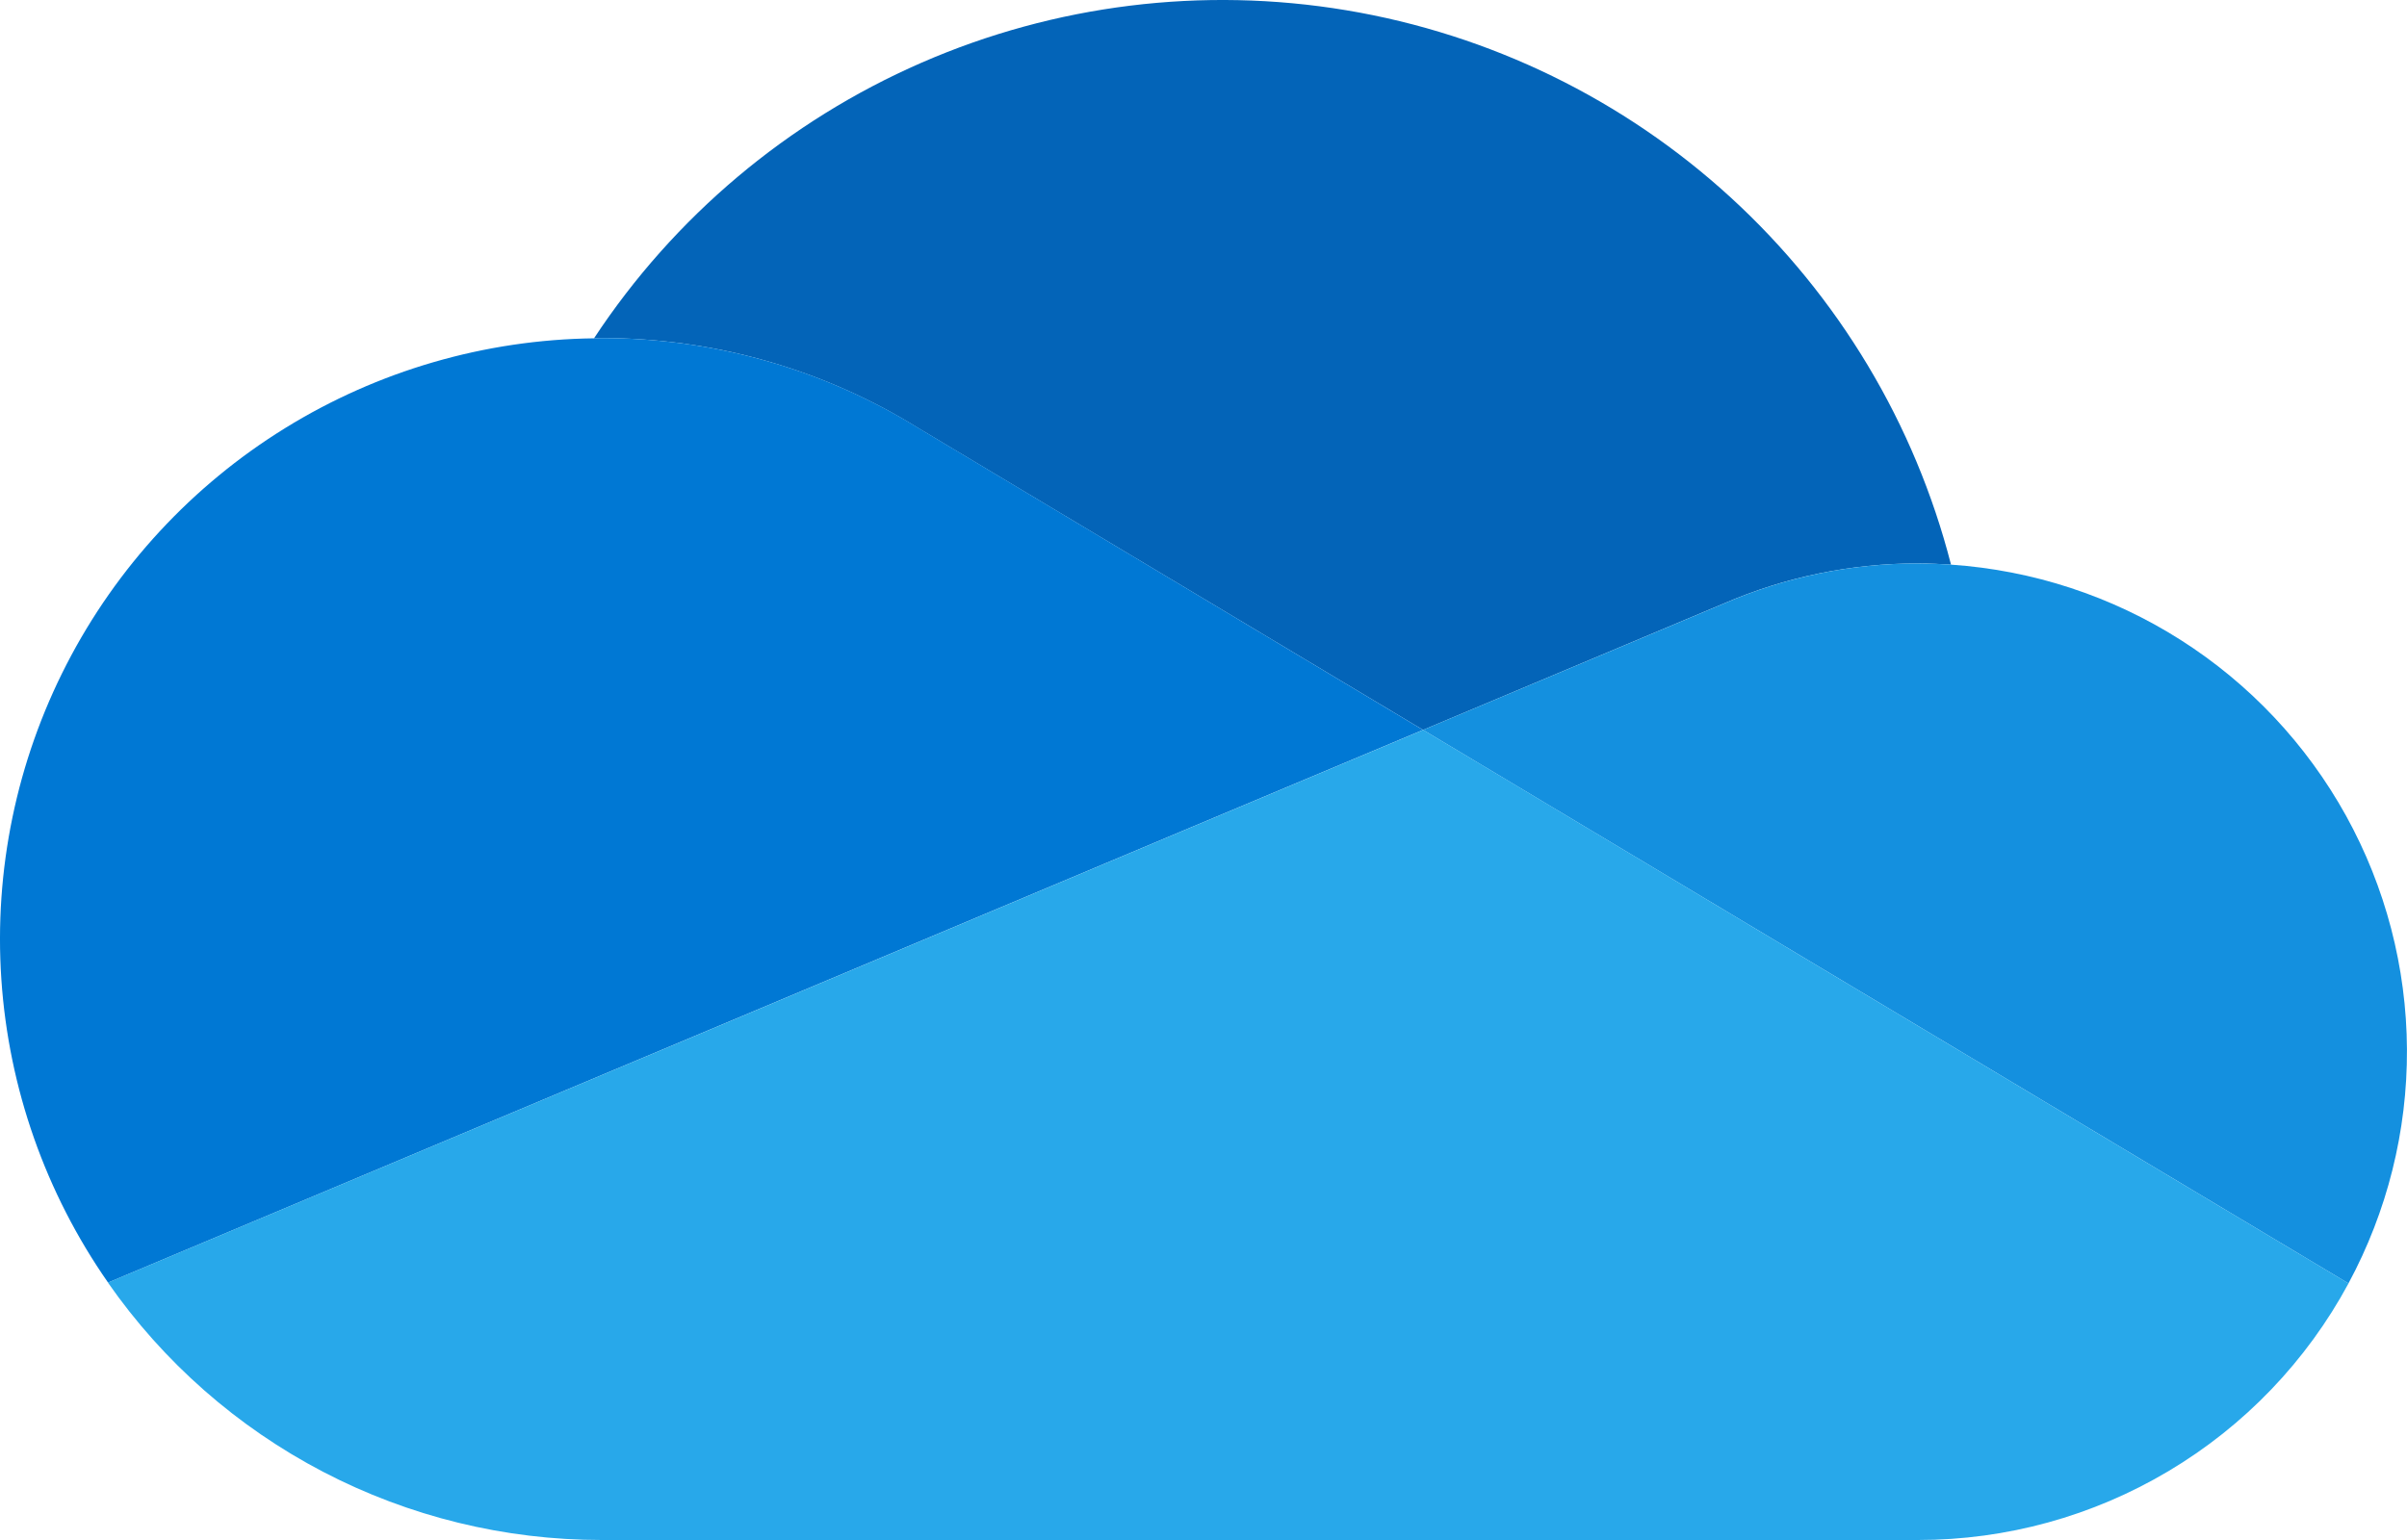
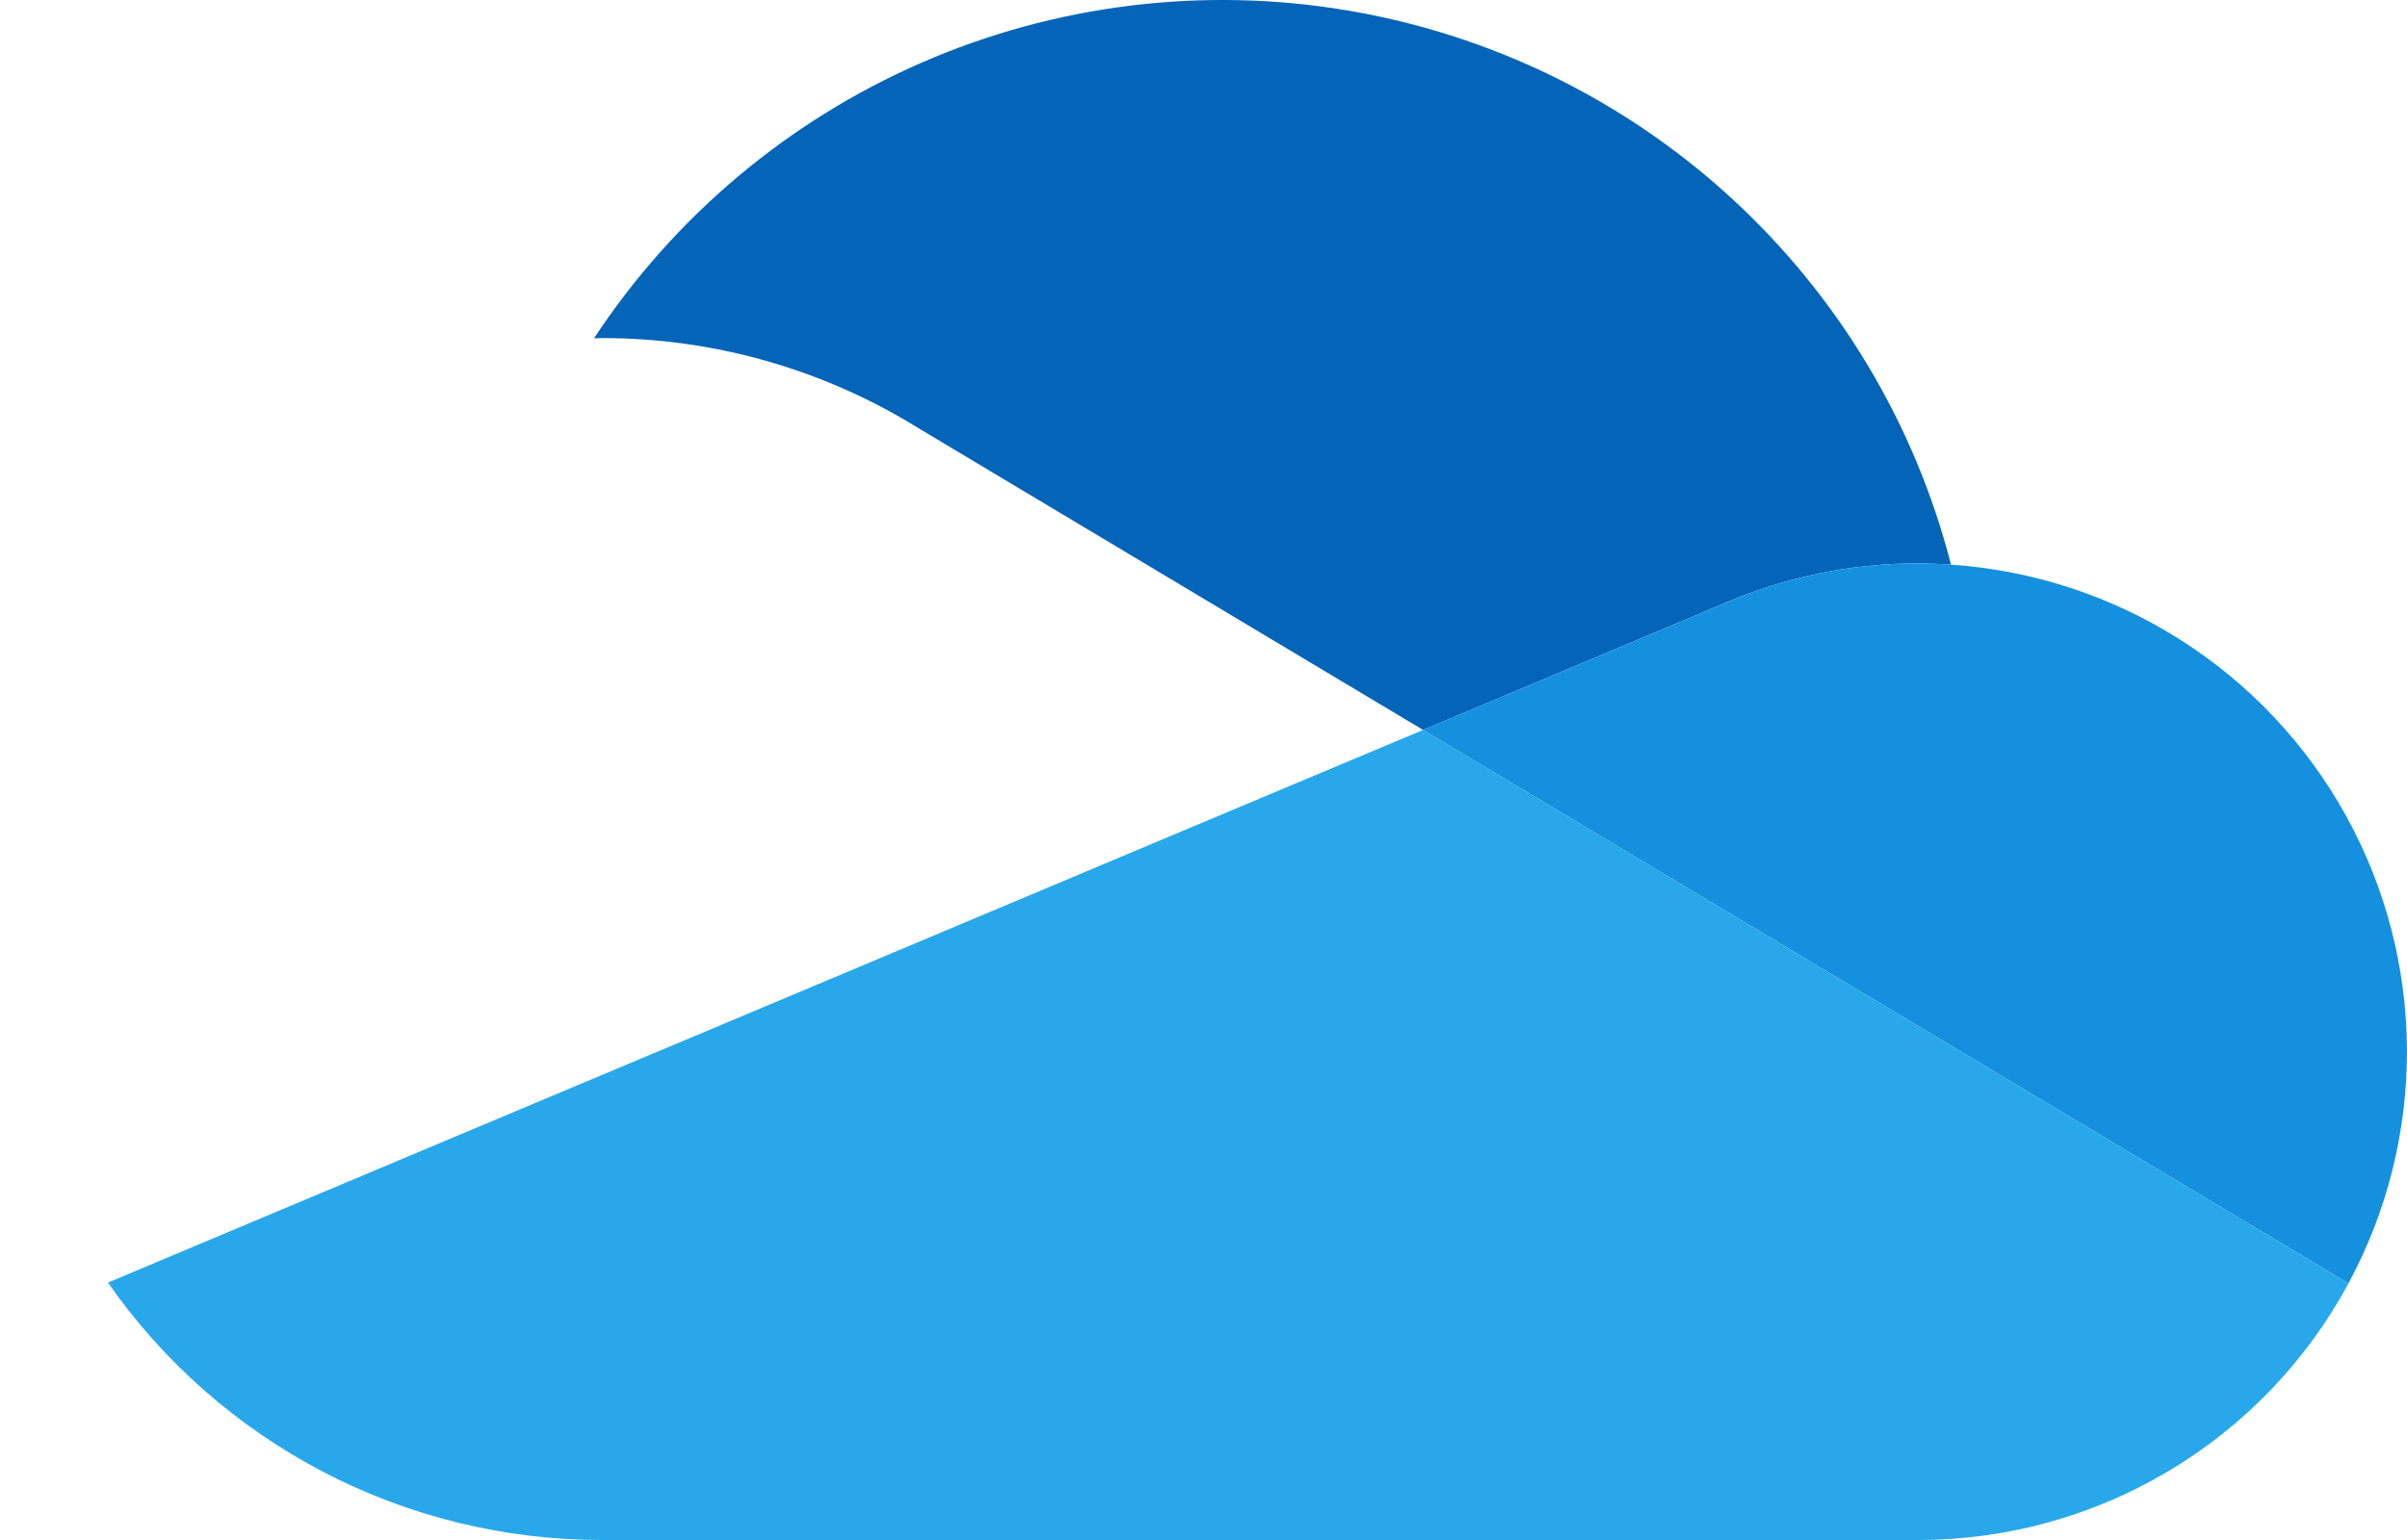
<svg xmlns="http://www.w3.org/2000/svg" width="50" height="32" viewBox="0 0 50 32" fill="none">
  <path d="M19.064 8.888L29.561 15.167L35.816 12.537C37.087 11.988 38.458 11.706 39.843 11.708C40.074 11.708 40.302 11.719 40.528 11.733C39.777 8.804 38.189 6.156 35.959 4.11C33.729 2.065 30.952 0.711 27.966 0.213C24.98 -0.285 21.914 0.094 19.14 1.304C16.365 2.515 14.003 4.504 12.339 7.03L12.498 7.025C14.818 7.022 17.092 7.667 19.064 8.888Z" fill="#0364B8" />
-   <path d="M19.066 8.886C17.093 7.666 14.819 7.022 12.499 7.025L12.339 7.03C10.069 7.058 7.849 7.704 5.919 8.898C3.988 10.092 2.42 11.789 1.382 13.806C0.344 15.823 -0.124 18.085 0.028 20.348C0.18 22.611 0.947 24.79 2.245 26.651L11.499 22.759L15.614 21.03L24.775 17.177L29.56 15.167L19.066 8.886Z" fill="#0078D4" />
  <path d="M40.528 11.733C40.3 11.717 40.071 11.709 39.842 11.708C38.458 11.707 37.088 11.989 35.817 12.538L29.561 15.167L31.375 16.252L37.32 19.809L39.914 21.361L48.784 26.668C49.59 25.173 50.008 23.5 49.999 21.803C49.99 20.105 49.555 18.437 48.734 16.951C47.912 15.465 46.73 14.208 45.297 13.297C43.863 12.385 42.224 11.848 40.528 11.733Z" fill="#1490DF" />
  <path d="M39.915 21.361L37.321 19.809L31.375 16.25L29.563 15.167L24.777 17.177L15.616 21.03L11.499 22.759L2.242 26.651C3.393 28.303 4.927 29.652 6.713 30.584C8.499 31.515 10.484 32.001 12.499 32H39.843C41.676 32.001 43.476 31.505 45.05 30.566C46.625 29.628 47.916 28.28 48.785 26.668L39.915 21.361Z" fill="#28A8EA" />
</svg>